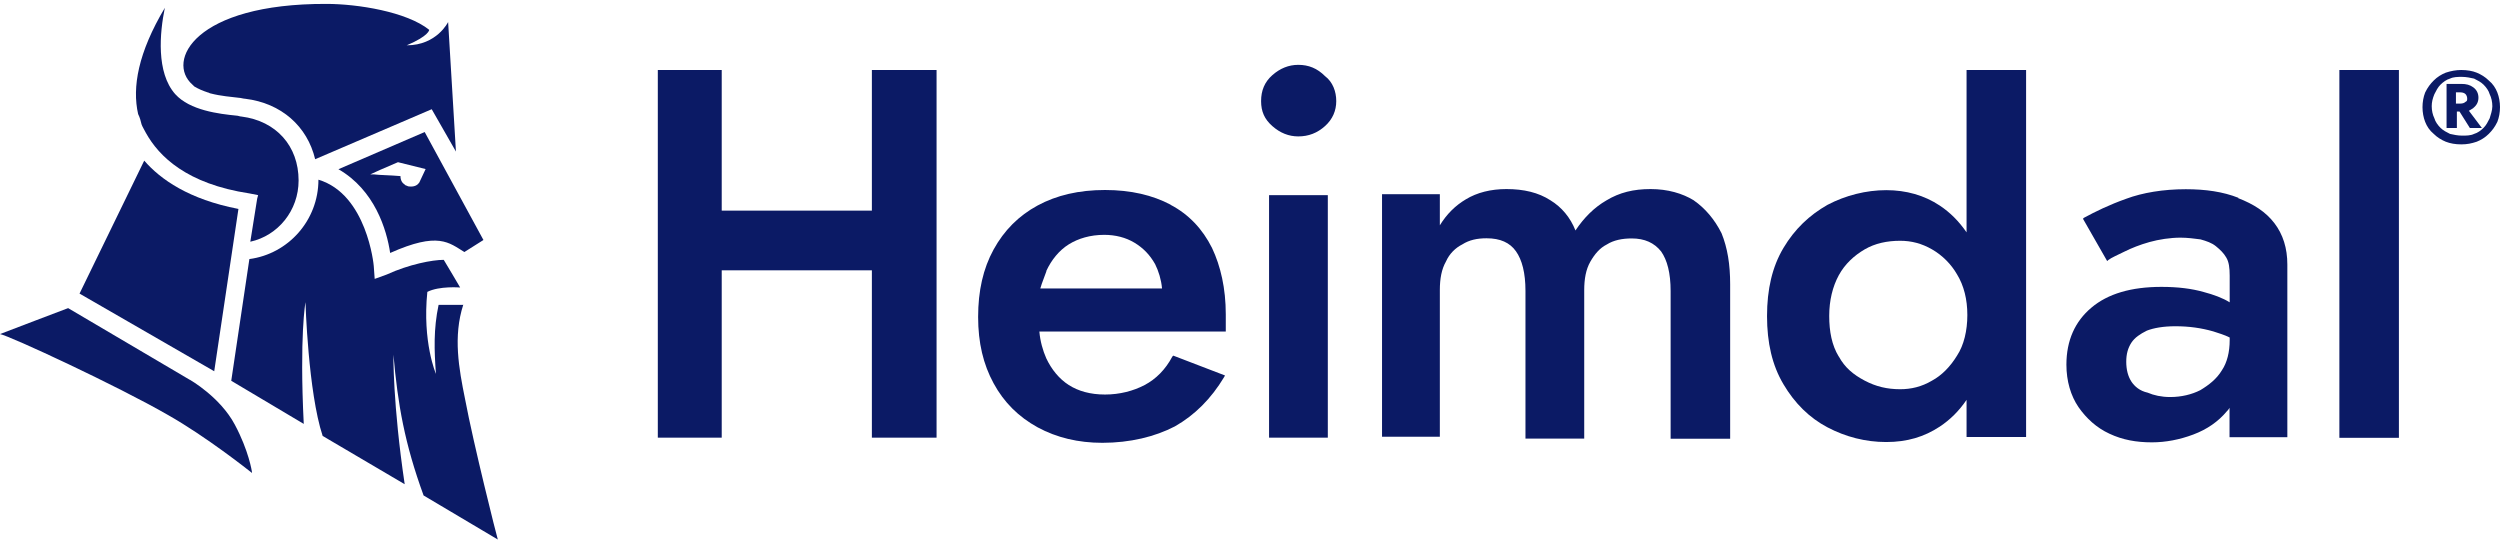
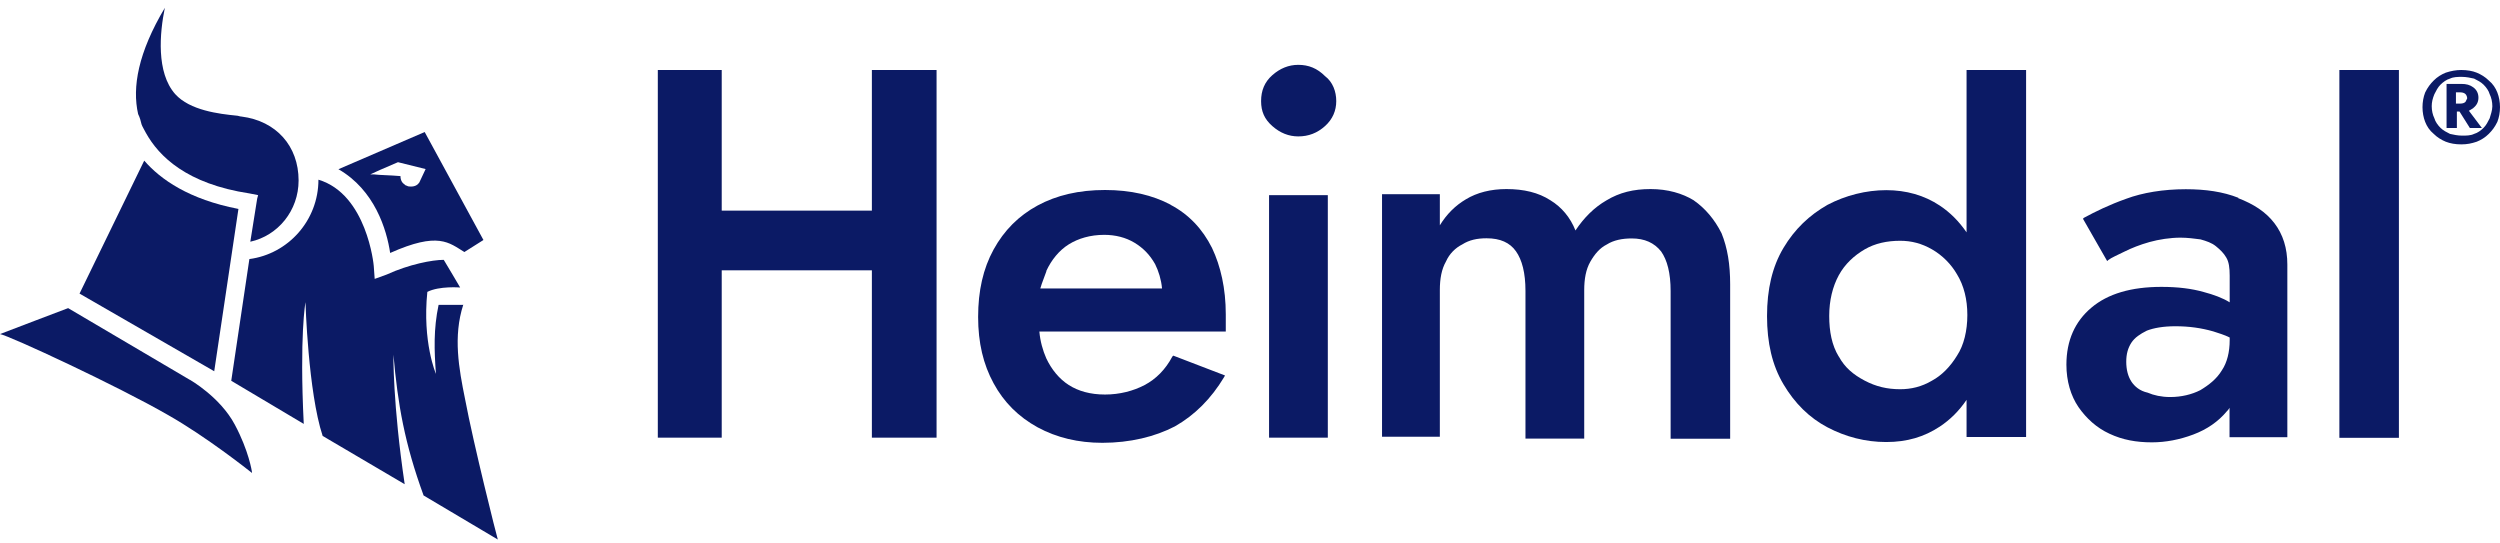
<svg xmlns="http://www.w3.org/2000/svg" id="Layer_2" viewBox="0 0 160 34.76">
  <defs>
    <style>
      .cls-1 {
        fill: none;
      }

      .cls-2 {
        fill: #0b1a65;
      }
    </style>
  </defs>
  <g id="Layer_3">
    <g>
      <g>
        <path class="cls-2" d="M12.15,24.31l-7.79-4.59s-4.09,1.55-4.36,1.66c.61.11,7.51,3.31,10.77,5.19,2.43,1.38,5.08,3.48,5.36,3.7,0-.11-.22-1.44-1.1-3.09-.94-1.77-2.87-2.87-2.87-2.87" />
        <path class="cls-2" d="M9.06,7.96c.06.17.17.33.28.55.83,1.49,2.6,3.26,6.63,3.87l.55.11-.06.22h0l-.44,2.76c1.77-.39,3.09-1.99,3.09-3.92,0-2.21-1.44-3.81-3.65-4.09-.11,0-.22-.06-.33-.06-1.1-.11-2.98-.33-3.92-1.38-1.22-1.38-.99-3.92-.66-5.52-1.71,2.87-2.1,5.08-1.71,6.8.11.22.17.44.22.66" />
        <path class="cls-2" d="M15.25,13.37c-3.15-.61-4.97-1.88-6.02-3.09l-4.14,8.51,8.62,4.97,1.55-10.39h0Z" />
-         <path class="cls-2" d="M12.32,5.42h0q.06.06.11.11c.28.17.55.28.88.39.06,0,.11.06.17.06.66.17,1.33.22,1.82.28.11,0,.28.06.39.06,2.32.28,3.98,1.77,4.48,3.87l7.46-3.2,1.55,2.71-.5-8.29s-.72,1.49-2.65,1.49c1.44-.61,1.44-.99,1.44-.99-1.44-1.16-4.59-1.66-6.57-1.66C12.43.22,10.61,3.93,12.32,5.42" />
        <path class="cls-2" d="M29.67,19.51h-1.6c-.33,1.55-.28,2.93-.17,4.42,0,0-.88-2.04-.55-5.25.77-.39,2.1-.28,2.1-.28,0,0-.94-1.6-1.05-1.77-.72,0-2.21.28-3.65.94l-.77.28-.06-.83c0-.06-.44-4.59-3.54-5.52h0c0,2.6-1.93,4.75-4.42,5.08l-1.16,7.79,4.64,2.76c-.28-5.64.11-7.79.11-7.79,0,0,.17,5.75,1.1,8.56l5.25,3.09c-.77-5.19-.72-8.29-.72-8.29.28,3.2.72,5.69,1.93,9.01l4.75,2.82c-.06-.17-1.55-6.08-2.1-9.01-.39-1.93-.77-3.98-.11-6.02" />
        <path class="cls-2" d="M26.85,11.66h0c-.11.17-.28.28-.55.28-.11,0-.17,0-.28-.06h0s-.06,0-.11-.06c-.17-.11-.28-.28-.28-.55h0c-.66-.06-1.33-.06-1.71-.11h-.22l.61-.28,1.16-.5,1.77.44-.39.83h0ZM21.66,10.83c2.32,1.33,3.09,3.87,3.31,5.36,3.09-1.38,3.76-.66,4.75-.06l1.22-.77-3.76-6.91-5.52,2.38Z" />
        <rect class="cls-2" x="149.72" y="4.48" width="3.81" height="23.54" />
        <path class="cls-2" d="M136.41,24.42c-.22-.33-.33-.77-.33-1.27s.11-.88.33-1.22c.22-.33.55-.55.99-.77.44-.17,1.05-.28,1.82-.28.88,0,1.66.11,2.43.33.33.11.72.22,1.05.39v.17c0,.77-.17,1.44-.5,1.93-.33.55-.83.94-1.38,1.27-.55.28-1.22.44-1.93.44-.55,0-1.05-.11-1.44-.28-.5-.11-.83-.39-1.05-.72M143.26,12.66c-.99-.39-2.1-.55-3.37-.55-1.44,0-2.76.22-3.81.61-1.1.39-1.99.83-2.71,1.22l-.06.06,1.55,2.71.06-.06c.22-.17.61-.33,1.05-.55.44-.22.99-.44,1.6-.61.61-.17,1.33-.28,1.99-.28.44,0,.88.06,1.27.11.39.11.72.22.99.44s.5.44.66.72c.17.28.22.66.22,1.16v1.71c-.44-.28-1.05-.5-1.66-.66-.77-.22-1.66-.33-2.71-.33-1.93,0-3.43.44-4.48,1.33-1.05.88-1.6,2.1-1.6,3.65,0,1.05.28,1.99.77,2.71.5.72,1.16,1.33,1.99,1.71.83.39,1.71.55,2.71.55.88,0,1.77-.17,2.65-.5.88-.33,1.6-.83,2.15-1.49.06-.06.11-.11.17-.22v1.88h3.7v-11.05c0-1.05-.28-1.93-.83-2.65s-1.33-1.22-2.32-1.6" />
        <path class="cls-2" d="M117.68,22.82c-.44-.72-.61-1.6-.61-2.6s.22-1.88.61-2.6.99-1.27,1.66-1.66,1.44-.55,2.27-.55c.72,0,1.38.17,2.04.55s1.22.94,1.6,1.6c.44.72.66,1.6.66,2.6s-.22,1.93-.66,2.6c-.44.72-.99,1.27-1.6,1.6-.66.39-1.33.55-2.04.55-.83,0-1.55-.17-2.27-.55s-1.27-.83-1.66-1.55M125.86,14.87c-.5-.72-1.05-1.27-1.71-1.71-.99-.66-2.15-.99-3.43-.99s-2.6.33-3.76.94c-1.16.66-2.1,1.55-2.82,2.76s-1.05,2.65-1.05,4.36.33,3.15,1.05,4.36c.72,1.22,1.66,2.15,2.82,2.76s2.43.94,3.76.94,2.43-.33,3.43-.99c.66-.44,1.22-.99,1.71-1.71v2.38h3.81V4.48h-3.81v10.39h0Z" />
        <path class="cls-2" d="M108.4,12.82c-.72-.44-1.66-.72-2.76-.72s-1.99.22-2.82.72c-.77.44-1.44,1.1-1.99,1.93-.33-.83-.88-1.49-1.6-1.93-.77-.5-1.71-.72-2.82-.72-.99,0-1.88.22-2.6.66-.66.39-1.22.94-1.66,1.66v-1.99h-3.7v15.52h3.7v-9.39c0-.72.11-1.33.39-1.82.22-.5.61-.88,1.05-1.1.44-.28.94-.39,1.55-.39.88,0,1.49.28,1.88.83s.61,1.38.61,2.54v9.45h3.76v-9.5c0-.72.11-1.33.39-1.82s.61-.88,1.05-1.1c.44-.28.99-.39,1.6-.39.83,0,1.44.28,1.88.83.39.55.61,1.38.61,2.54v9.45h3.81v-9.89c0-1.27-.17-2.32-.55-3.26-.44-.88-1.05-1.6-1.77-2.1" />
        <rect class="cls-2" x="81.22" y="12.49" width="3.76" height="15.52" />
        <path class="cls-2" d="M83.09,4.15c-.61,0-1.16.22-1.66.66-.5.44-.72.99-.72,1.66s.22,1.16.72,1.6c.5.44,1.05.66,1.66.66.66,0,1.22-.22,1.71-.66s.72-.99.72-1.6-.22-1.22-.72-1.6c-.5-.5-1.05-.72-1.71-.72" />
        <path class="cls-2" d="M66.96,17.35c.33-.72.83-1.33,1.44-1.71s1.38-.61,2.27-.61c.72,0,1.38.17,1.93.5s.99.77,1.33,1.38c.22.44.39.99.44,1.55h-7.79c.11-.39.28-.77.39-1.1M74.92,13.1c-1.16-.61-2.54-.94-4.2-.94s-3.09.33-4.31.99c-1.22.66-2.15,1.6-2.82,2.82s-.99,2.65-.99,4.31.33,3.04.99,4.25c.66,1.22,1.6,2.15,2.82,2.82,1.22.66,2.6.99,4.14.99,1.77,0,3.37-.39,4.64-1.05,1.27-.72,2.32-1.77,3.15-3.15l.06-.11-3.31-1.27-.06.06c-.44.83-1.05,1.44-1.77,1.82s-1.6.61-2.54.61-1.71-.22-2.32-.61-1.1-.99-1.44-1.71c-.22-.5-.39-1.1-.44-1.71h11.93v-1.1c0-1.66-.33-3.09-.88-4.25-.61-1.22-1.49-2.15-2.65-2.76" />
        <polygon class="cls-2" points="55.8 13.48 46.19 13.48 46.19 4.48 42.1 4.48 42.1 28.01 46.19 28.01 46.19 17.3 55.8 17.3 55.8 28.01 59.94 28.01 59.94 4.48 55.8 4.48 55.8 13.48" />
        <path class="cls-2" d="M159.34,7.57c-.11.22-.22.44-.39.61-.17.17-.39.33-.61.39-.22.11-.5.11-.77.11s-.55-.06-.77-.11c-.22-.11-.44-.22-.61-.39-.17-.17-.33-.39-.39-.61-.11-.22-.17-.5-.17-.77s.06-.5.17-.77c.11-.22.22-.44.39-.61.17-.17.39-.33.61-.39.22-.11.5-.11.77-.11s.55.06.77.11c.22.11.44.22.61.39.17.17.33.39.39.61.11.22.17.5.17.77s-.11.55-.17.77M159.83,5.92c-.11-.28-.28-.55-.55-.77-.22-.22-.5-.39-.77-.5s-.61-.17-.99-.17c-.33,0-.66.06-.99.17-.28.11-.55.28-.77.5s-.39.44-.55.77c-.11.28-.17.61-.17.94s.06.66.17.94c.11.28.28.55.55.77.22.22.5.39.77.5.28.11.61.17.99.17s.66-.06.99-.17c.28-.11.55-.28.77-.5s.39-.44.55-.77c.11-.28.17-.61.17-.94s-.06-.66-.17-.94" />
-         <path class="cls-2" d="M157.79,6.52c-.06.06-.17.11-.33.11h-.28v-.72h.28c.17,0,.28.06.33.11.06.06.11.17.11.28s0,.17-.11.22M158.29,6.91c.22-.17.33-.39.33-.66s-.11-.5-.33-.66-.44-.22-.77-.22h-.94v2.82h.66v-1.05h.17l.66,1.05h.77l-.83-1.1c.11-.06.17-.11.28-.17" />
+         <path class="cls-2" d="M157.79,6.52c-.06.06-.17.11-.33.11h-.28v-.72h.28c.17,0,.28.06.33.11.06.06.11.17.11.28M158.29,6.91c.22-.17.33-.39.33-.66s-.11-.5-.33-.66-.44-.22-.77-.22h-.94v2.82h.66v-1.05h.17l.66,1.05h.77l-.83-1.1c.11-.06.17-.11.28-.17" />
      </g>
      <rect class="cls-1" x="0" width="160" height="34.76" />
    </g>
  </g>
</svg>